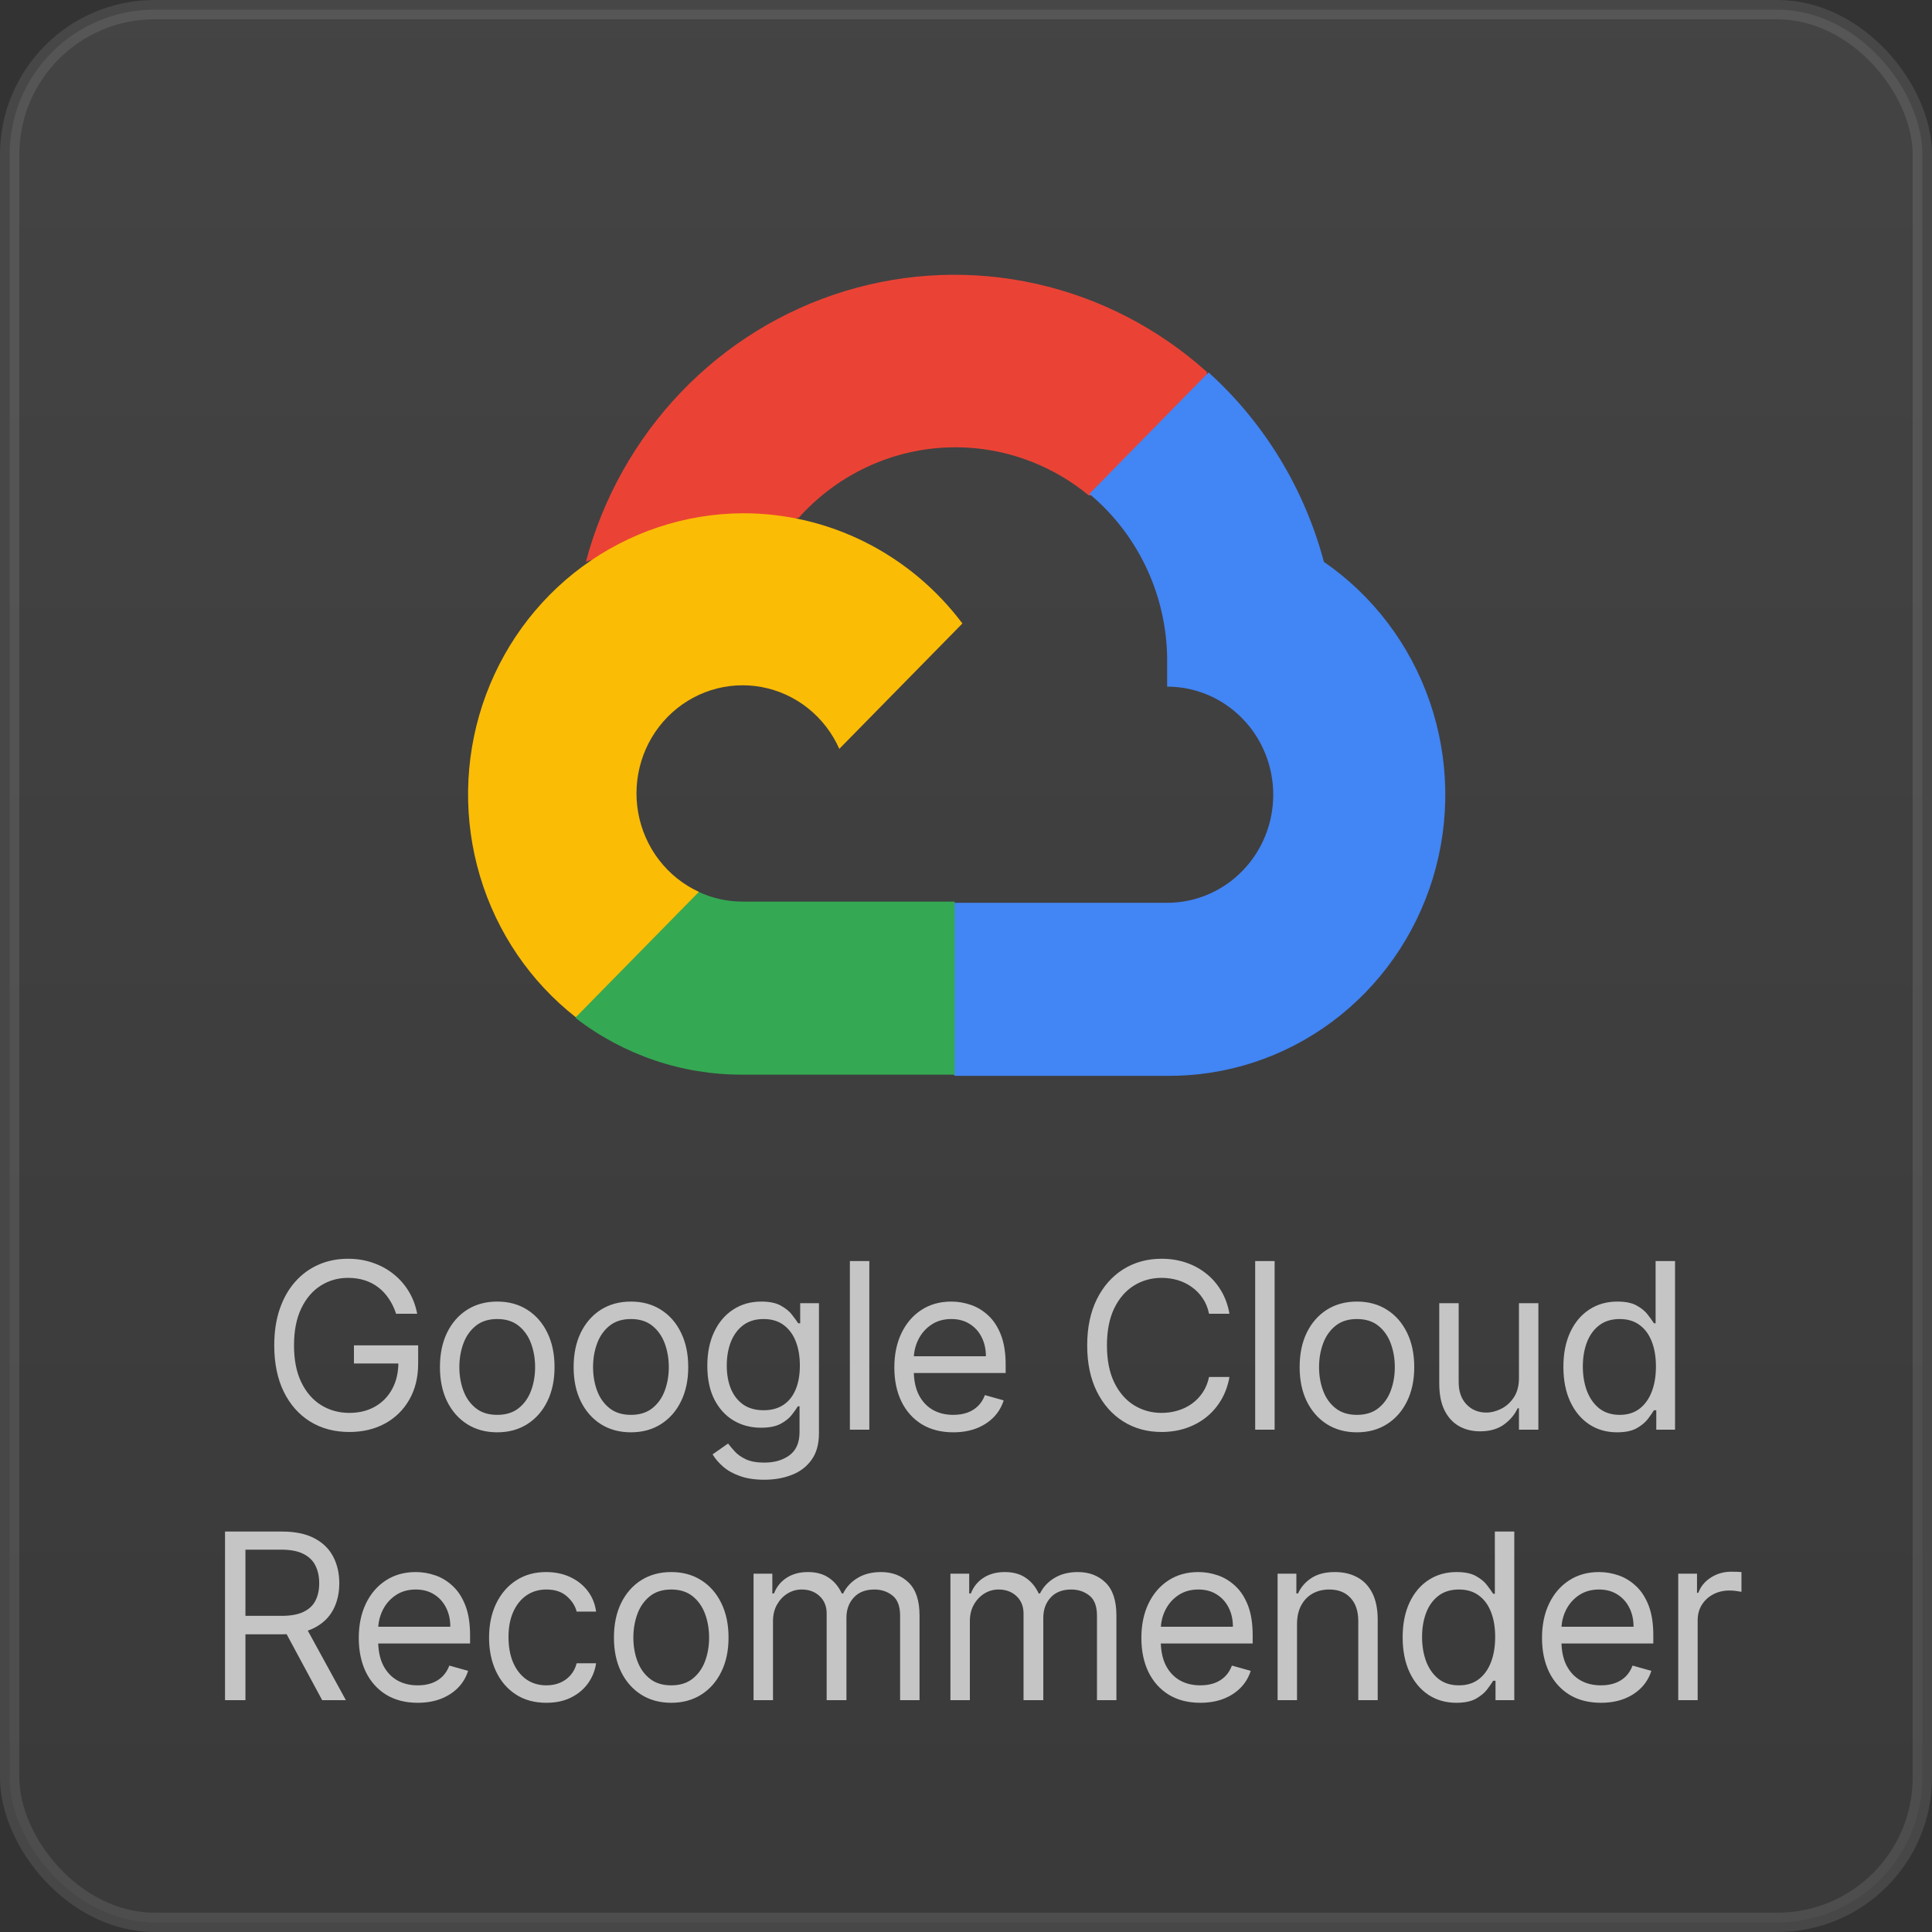
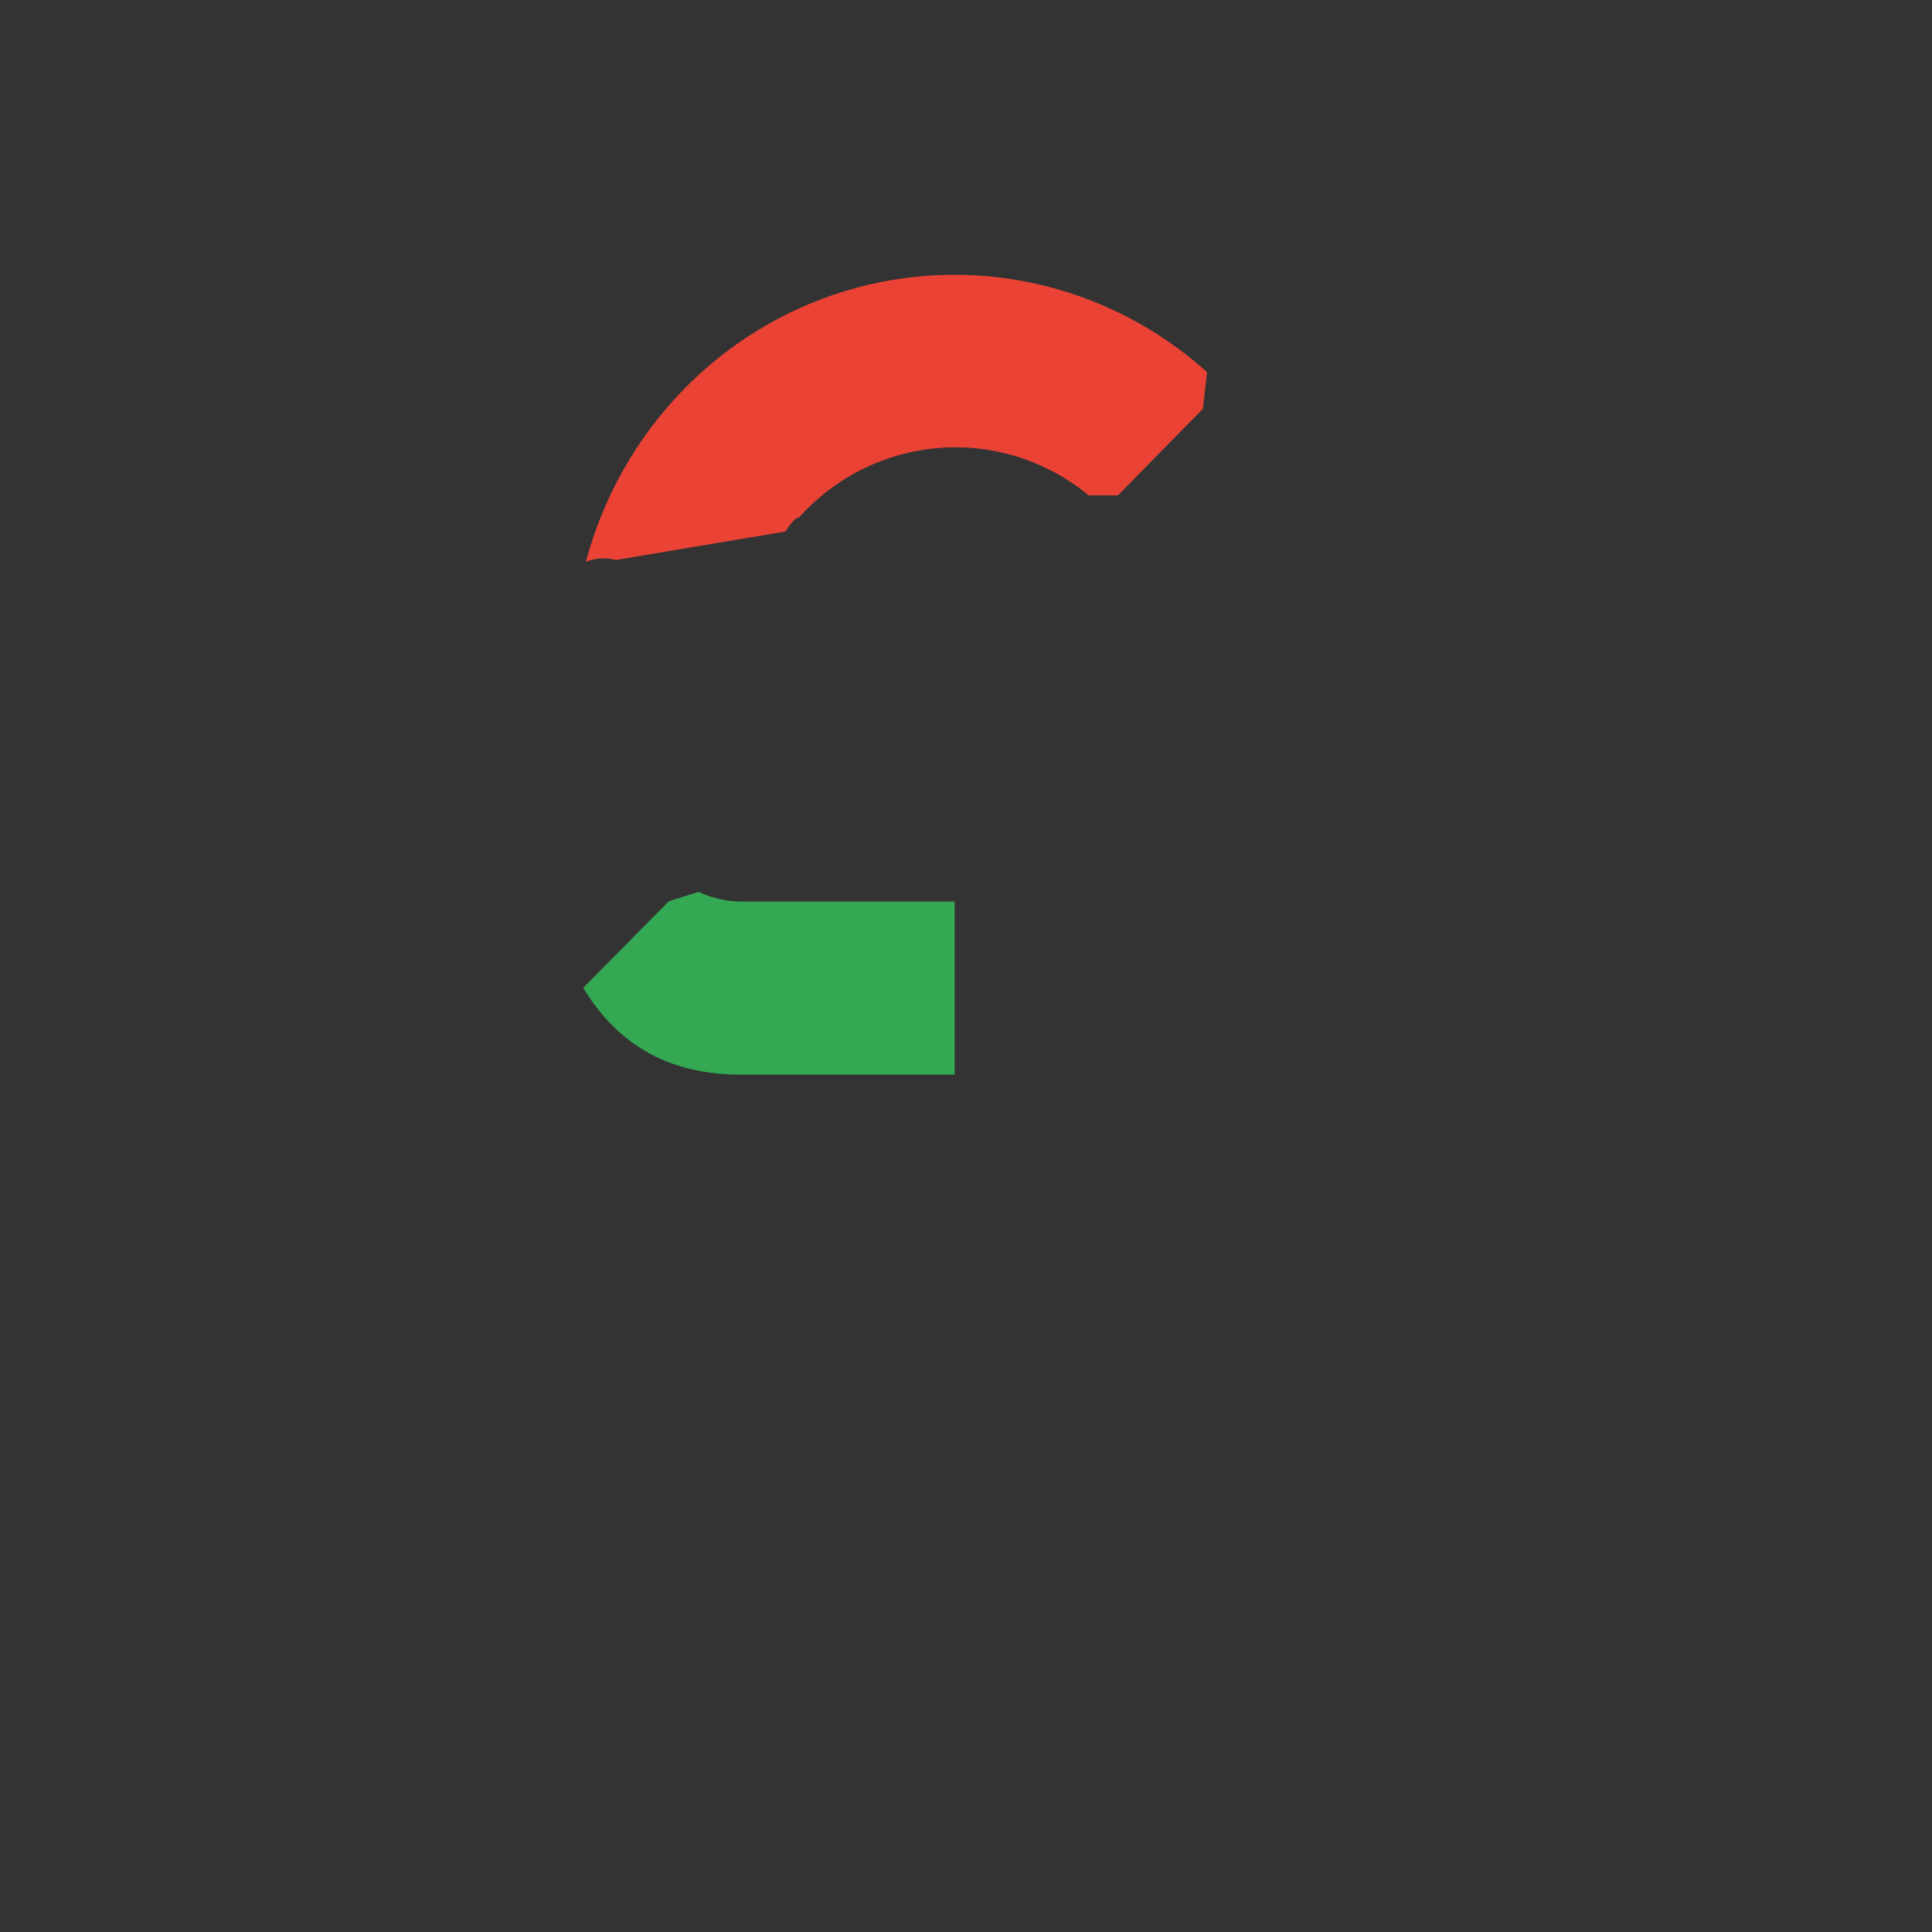
<svg xmlns="http://www.w3.org/2000/svg" width="100" height="100" viewBox="0 0 100 100" fill="none">
  <rect x="0" y="0" width="100" height="100" fill="#333333" stroke="none" />
-   <rect opacity="0.1" x="0.5" y="0.5" width="99" height="99" rx="7.5" fill="url(#paint0_linear_205_12342)" stroke="white" />
  <path d="M56.321 25.64H57.864L62.261 21.162L62.477 19.26C59.958 16.995 56.914 15.422 53.632 14.689C50.351 13.956 46.939 14.088 43.721 15.071C40.503 16.054 37.584 17.856 35.24 20.308C32.896 22.759 31.204 25.779 30.324 29.081C30.814 28.877 31.357 28.844 31.867 28.987L40.661 27.51C40.661 27.51 41.109 26.756 41.34 26.803C43.225 24.695 45.829 23.401 48.619 23.184C51.41 22.968 54.177 23.847 56.352 25.64H56.321Z" fill="#EA4335" />
-   <path d="M68.526 29.082C67.515 25.291 65.44 21.883 62.555 19.276L56.384 25.562C57.67 26.632 58.701 27.986 59.398 29.521C60.096 31.056 60.442 32.733 60.411 34.425V35.54C61.132 35.54 61.846 35.685 62.513 35.966C63.179 36.247 63.785 36.659 64.294 37.179C64.805 37.698 65.209 38.315 65.485 38.994C65.761 39.672 65.903 40.4 65.903 41.135C65.903 41.869 65.761 42.597 65.485 43.275C65.209 43.954 64.805 44.571 64.294 45.09C63.785 45.61 63.179 46.022 62.513 46.303C61.846 46.584 61.132 46.729 60.411 46.729H49.425L48.33 47.86V54.57L49.425 55.686H60.411C63.478 55.71 66.472 54.728 68.949 52.885C71.426 51.042 73.255 48.436 74.165 45.452C75.076 42.468 75.019 39.266 74.003 36.317C72.987 33.369 71.067 30.832 68.526 29.082Z" fill="#4285F4" />
-   <path d="M38.427 55.623H49.413V46.666H38.427C37.645 46.666 36.871 46.494 36.159 46.163L34.616 46.65L30.188 51.129L29.803 52.7C32.286 54.61 35.316 55.637 38.427 55.623Z" fill="#34A853" />
-   <path d="M38.428 26.567C35.452 26.585 32.555 27.55 30.143 29.326C27.731 31.102 25.924 33.601 24.974 36.474C24.024 39.347 23.979 42.451 24.845 45.351C25.71 48.252 27.444 50.804 29.803 52.653L36.175 46.163C35.366 45.79 34.657 45.223 34.11 44.51C33.562 43.797 33.193 42.959 33.034 42.069C32.874 41.179 32.929 40.262 33.194 39.398C33.458 38.534 33.925 37.749 34.553 37.109C35.181 36.469 35.953 35.994 36.801 35.724C37.649 35.455 38.549 35.399 39.423 35.561C40.297 35.724 41.12 36.1 41.82 36.657C42.52 37.215 43.077 37.937 43.442 38.761L49.814 32.271C48.477 30.491 46.753 29.049 44.778 28.059C42.803 27.07 40.629 26.559 38.428 26.567Z" fill="#FBBC05" />
-   <path opacity="0.7" d="M20.502 68C20.408 67.713 20.285 67.456 20.131 67.229C19.98 66.999 19.8 66.803 19.59 66.641C19.383 66.479 19.147 66.355 18.883 66.27C18.618 66.185 18.328 66.142 18.013 66.142C17.496 66.142 17.026 66.276 16.603 66.543C16.179 66.81 15.843 67.203 15.593 67.723C15.343 68.243 15.218 68.881 15.218 69.636C15.218 70.392 15.344 71.03 15.597 71.55C15.85 72.07 16.192 72.463 16.624 72.73C17.056 72.997 17.542 73.131 18.081 73.131C18.581 73.131 19.022 73.024 19.402 72.811C19.786 72.595 20.084 72.291 20.297 71.899C20.513 71.504 20.621 71.04 20.621 70.506L20.945 70.574H18.32V69.636H21.644V70.574C21.644 71.293 21.49 71.918 21.184 72.449C20.88 72.98 20.459 73.392 19.922 73.685C19.388 73.974 18.774 74.119 18.081 74.119C17.309 74.119 16.63 73.938 16.044 73.574C15.462 73.21 15.008 72.693 14.681 72.023C14.357 71.352 14.195 70.557 14.195 69.636C14.195 68.946 14.287 68.325 14.472 67.774C14.659 67.22 14.924 66.749 15.265 66.359C15.605 65.97 16.009 65.672 16.475 65.465C16.941 65.257 17.453 65.153 18.013 65.153C18.473 65.153 18.902 65.223 19.3 65.362C19.701 65.499 20.057 65.693 20.37 65.946C20.685 66.196 20.948 66.496 21.158 66.845C21.368 67.192 21.513 67.577 21.593 68H20.502ZM25.737 74.136C25.146 74.136 24.627 73.996 24.181 73.715C23.738 73.433 23.391 73.04 23.141 72.534C22.894 72.028 22.771 71.438 22.771 70.761C22.771 70.079 22.894 69.484 23.141 68.976C23.391 68.467 23.738 68.072 24.181 67.791C24.627 67.51 25.146 67.369 25.737 67.369C26.328 67.369 26.845 67.51 27.288 67.791C27.734 68.072 28.08 68.467 28.328 68.976C28.578 69.484 28.703 70.079 28.703 70.761C28.703 71.438 28.578 72.028 28.328 72.534C28.08 73.04 27.734 73.433 27.288 73.715C26.845 73.996 26.328 74.136 25.737 74.136ZM25.737 73.233C26.185 73.233 26.555 73.118 26.845 72.888C27.134 72.658 27.349 72.355 27.488 71.98C27.627 71.605 27.697 71.199 27.697 70.761C27.697 70.324 27.627 69.916 27.488 69.538C27.349 69.16 27.134 68.855 26.845 68.622C26.555 68.389 26.185 68.273 25.737 68.273C25.288 68.273 24.918 68.389 24.629 68.622C24.339 68.855 24.124 69.16 23.985 69.538C23.846 69.916 23.776 70.324 23.776 70.761C23.776 71.199 23.846 71.605 23.985 71.98C24.124 72.355 24.339 72.658 24.629 72.888C24.918 73.118 25.288 73.233 25.737 73.233ZM32.657 74.136C32.066 74.136 31.547 73.996 31.101 73.715C30.658 73.433 30.312 73.04 30.062 72.534C29.814 72.028 29.691 71.438 29.691 70.761C29.691 70.079 29.814 69.484 30.062 68.976C30.312 68.467 30.658 68.072 31.101 67.791C31.547 67.51 32.066 67.369 32.657 67.369C33.248 67.369 33.765 67.51 34.208 67.791C34.654 68.072 35.001 68.467 35.248 68.976C35.498 69.484 35.623 70.079 35.623 70.761C35.623 71.438 35.498 72.028 35.248 72.534C35.001 73.04 34.654 73.433 34.208 73.715C33.765 73.996 33.248 74.136 32.657 74.136ZM32.657 73.233C33.106 73.233 33.475 73.118 33.765 72.888C34.054 72.658 34.269 72.355 34.408 71.98C34.547 71.605 34.617 71.199 34.617 70.761C34.617 70.324 34.547 69.916 34.408 69.538C34.269 69.16 34.054 68.855 33.765 68.622C33.475 68.389 33.106 68.273 32.657 68.273C32.208 68.273 31.839 68.389 31.549 68.622C31.259 68.855 31.044 69.16 30.905 69.538C30.766 69.916 30.697 70.324 30.697 70.761C30.697 71.199 30.766 71.605 30.905 71.98C31.044 72.355 31.259 72.658 31.549 72.888C31.839 73.118 32.208 73.233 32.657 73.233ZM39.56 76.591C39.074 76.591 38.656 76.528 38.307 76.403C37.958 76.281 37.666 76.119 37.433 75.918C37.203 75.719 37.02 75.506 36.884 75.278L37.685 74.716C37.776 74.835 37.891 74.972 38.03 75.125C38.169 75.281 38.36 75.416 38.601 75.53C38.845 75.646 39.165 75.704 39.56 75.704C40.088 75.704 40.524 75.577 40.868 75.321C41.212 75.065 41.384 74.665 41.384 74.119V72.79H41.298C41.225 72.909 41.12 73.057 40.983 73.233C40.85 73.406 40.656 73.561 40.404 73.697C40.154 73.831 39.816 73.898 39.389 73.898C38.861 73.898 38.386 73.773 37.966 73.523C37.548 73.273 37.218 72.909 36.973 72.432C36.732 71.954 36.611 71.375 36.611 70.693C36.611 70.023 36.729 69.439 36.965 68.942C37.2 68.442 37.529 68.055 37.949 67.783C38.37 67.507 38.855 67.369 39.406 67.369C39.833 67.369 40.171 67.44 40.421 67.582C40.673 67.722 40.867 67.881 41 68.06C41.136 68.236 41.242 68.381 41.316 68.494H41.418V67.454H42.389V74.188C42.389 74.75 42.261 75.207 42.006 75.56C41.753 75.915 41.412 76.175 40.983 76.34C40.557 76.507 40.083 76.591 39.56 76.591ZM39.526 72.994C39.929 72.994 40.27 72.902 40.548 72.717C40.827 72.533 41.038 72.267 41.183 71.921C41.328 71.574 41.401 71.159 41.401 70.676C41.401 70.204 41.33 69.788 41.188 69.428C41.046 69.067 40.835 68.784 40.557 68.579C40.279 68.375 39.935 68.273 39.526 68.273C39.1 68.273 38.745 68.381 38.46 68.597C38.179 68.812 37.968 69.102 37.825 69.466C37.686 69.829 37.617 70.233 37.617 70.676C37.617 71.131 37.688 71.533 37.83 71.882C37.975 72.229 38.188 72.501 38.469 72.7C38.753 72.896 39.105 72.994 39.526 72.994ZM44.996 65.273V74H43.99V65.273H44.996ZM49.342 74.136C48.712 74.136 48.168 73.997 47.71 73.719C47.256 73.438 46.905 73.046 46.658 72.543C46.413 72.037 46.291 71.449 46.291 70.778C46.291 70.108 46.413 69.517 46.658 69.006C46.905 68.492 47.248 68.091 47.689 67.804C48.132 67.514 48.649 67.369 49.24 67.369C49.581 67.369 49.918 67.426 50.25 67.54C50.582 67.653 50.885 67.838 51.158 68.094C51.43 68.347 51.648 68.682 51.81 69.099C51.971 69.517 52.053 70.031 52.053 70.642V71.068H47.007V70.199H51.03C51.03 69.829 50.956 69.5 50.808 69.21C50.663 68.921 50.456 68.692 50.186 68.524C49.919 68.356 49.604 68.273 49.24 68.273C48.839 68.273 48.493 68.372 48.2 68.571C47.91 68.767 47.687 69.023 47.531 69.338C47.375 69.653 47.297 69.992 47.297 70.352V70.932C47.297 71.426 47.382 71.845 47.553 72.189C47.726 72.53 47.966 72.79 48.273 72.969C48.58 73.145 48.936 73.233 49.342 73.233C49.606 73.233 49.845 73.196 50.058 73.122C50.274 73.046 50.46 72.932 50.616 72.781C50.773 72.628 50.893 72.438 50.979 72.21L51.95 72.483C51.848 72.812 51.676 73.102 51.435 73.352C51.193 73.599 50.895 73.793 50.54 73.932C50.185 74.068 49.785 74.136 49.342 74.136ZM63.636 68H62.58C62.517 67.696 62.408 67.429 62.252 67.199C62.098 66.969 61.911 66.776 61.689 66.619C61.47 66.46 61.227 66.341 60.96 66.261C60.693 66.182 60.415 66.142 60.125 66.142C59.597 66.142 59.118 66.276 58.689 66.543C58.263 66.81 57.923 67.203 57.67 67.723C57.42 68.243 57.295 68.881 57.295 69.636C57.295 70.392 57.42 71.03 57.67 71.55C57.923 72.07 58.263 72.463 58.689 72.73C59.118 72.997 59.597 73.131 60.125 73.131C60.415 73.131 60.693 73.091 60.96 73.011C61.227 72.932 61.47 72.814 61.689 72.658C61.911 72.499 62.098 72.304 62.252 72.074C62.408 71.841 62.517 71.574 62.58 71.273H63.636C63.557 71.719 63.412 72.118 63.202 72.47C62.992 72.822 62.73 73.122 62.418 73.369C62.105 73.614 61.754 73.8 61.365 73.928C60.979 74.055 60.565 74.119 60.125 74.119C59.381 74.119 58.719 73.938 58.139 73.574C57.56 73.21 57.104 72.693 56.771 72.023C56.439 71.352 56.273 70.557 56.273 69.636C56.273 68.716 56.439 67.921 56.771 67.25C57.104 66.579 57.56 66.062 58.139 65.699C58.719 65.335 59.381 65.153 60.125 65.153C60.565 65.153 60.979 65.217 61.365 65.345C61.754 65.473 62.105 65.66 62.418 65.908C62.73 66.152 62.992 66.45 63.202 66.803C63.412 67.152 63.557 67.551 63.636 68ZM65.974 65.273V74H64.968V65.273H65.974ZM70.234 74.136C69.644 74.136 69.125 73.996 68.679 73.715C68.236 73.433 67.889 73.04 67.639 72.534C67.392 72.028 67.269 71.438 67.269 70.761C67.269 70.079 67.392 69.484 67.639 68.976C67.889 68.467 68.236 68.072 68.679 67.791C69.125 67.51 69.644 67.369 70.234 67.369C70.826 67.369 71.343 67.51 71.786 67.791C72.232 68.072 72.578 68.467 72.826 68.976C73.076 69.484 73.201 70.079 73.201 70.761C73.201 71.438 73.076 72.028 72.826 72.534C72.578 73.04 72.232 73.433 71.786 73.715C71.343 73.996 70.826 74.136 70.234 74.136ZM70.234 73.233C70.683 73.233 71.053 73.118 71.343 72.888C71.632 72.658 71.847 72.355 71.986 71.98C72.125 71.605 72.195 71.199 72.195 70.761C72.195 70.324 72.125 69.916 71.986 69.538C71.847 69.16 71.632 68.855 71.343 68.622C71.053 68.389 70.683 68.273 70.234 68.273C69.786 68.273 69.416 68.389 69.127 68.622C68.837 68.855 68.622 69.16 68.483 69.538C68.344 69.916 68.274 70.324 68.274 70.761C68.274 71.199 68.344 71.605 68.483 71.98C68.622 72.355 68.837 72.658 69.127 72.888C69.416 73.118 69.786 73.233 70.234 73.233ZM78.621 71.324V67.454H79.626V74H78.621V72.892H78.552C78.399 73.224 78.16 73.507 77.837 73.74C77.513 73.97 77.104 74.085 76.609 74.085C76.2 74.085 75.837 73.996 75.518 73.817C75.2 73.635 74.95 73.362 74.768 72.999C74.587 72.632 74.496 72.171 74.496 71.614V67.454H75.501V71.546C75.501 72.023 75.635 72.403 75.902 72.688C76.172 72.972 76.516 73.114 76.933 73.114C77.183 73.114 77.437 73.05 77.696 72.922C77.957 72.794 78.176 72.598 78.352 72.334C78.531 72.07 78.621 71.733 78.621 71.324ZM83.7 74.136C83.154 74.136 82.673 73.999 82.255 73.723C81.838 73.445 81.511 73.053 81.275 72.547C81.039 72.038 80.921 71.438 80.921 70.744C80.921 70.057 81.039 69.46 81.275 68.954C81.511 68.449 81.839 68.058 82.26 67.783C82.68 67.507 83.166 67.369 83.717 67.369C84.143 67.369 84.48 67.44 84.727 67.582C84.977 67.722 85.167 67.881 85.298 68.06C85.431 68.236 85.535 68.381 85.609 68.494H85.694V65.273H86.7V74H85.728V72.994H85.609C85.535 73.114 85.43 73.264 85.294 73.446C85.157 73.625 84.963 73.785 84.71 73.928C84.457 74.067 84.12 74.136 83.7 74.136ZM83.836 73.233C84.24 73.233 84.581 73.128 84.859 72.918C85.137 72.704 85.349 72.41 85.494 72.035C85.639 71.658 85.711 71.222 85.711 70.727C85.711 70.239 85.64 69.811 85.498 69.445C85.356 69.075 85.146 68.788 84.868 68.584C84.589 68.376 84.245 68.273 83.836 68.273C83.41 68.273 83.055 68.382 82.771 68.601C82.49 68.817 82.278 69.111 82.136 69.483C81.997 69.852 81.927 70.267 81.927 70.727C81.927 71.193 81.998 71.617 82.14 71.997C82.285 72.375 82.498 72.676 82.779 72.901C83.064 73.122 83.416 73.233 83.836 73.233ZM11.647 88V79.273H14.596C15.278 79.273 15.838 79.389 16.275 79.622C16.713 79.852 17.037 80.169 17.247 80.572C17.457 80.976 17.562 81.435 17.562 81.949C17.562 82.463 17.457 82.919 17.247 83.317C17.037 83.715 16.714 84.027 16.279 84.254C15.845 84.479 15.29 84.591 14.613 84.591H12.227V83.636H14.579C15.045 83.636 15.42 83.568 15.704 83.432C15.991 83.296 16.199 83.102 16.326 82.852C16.457 82.599 16.522 82.298 16.522 81.949C16.522 81.599 16.457 81.294 16.326 81.033C16.196 80.771 15.987 80.57 15.7 80.428C15.413 80.283 15.034 80.21 14.562 80.21H12.704V88H11.647ZM15.755 84.079L17.903 88H16.676L14.562 84.079H15.755ZM21.621 88.136C20.99 88.136 20.446 87.997 19.989 87.719C19.534 87.438 19.183 87.046 18.936 86.543C18.692 86.037 18.57 85.449 18.57 84.778C18.57 84.108 18.692 83.517 18.936 83.006C19.183 82.492 19.527 82.091 19.968 81.804C20.411 81.514 20.928 81.369 21.519 81.369C21.86 81.369 22.196 81.426 22.529 81.54C22.861 81.653 23.163 81.838 23.436 82.094C23.709 82.347 23.926 82.682 24.088 83.099C24.25 83.517 24.331 84.031 24.331 84.642V85.068H19.286V84.199H23.308C23.308 83.829 23.235 83.5 23.087 83.21C22.942 82.921 22.735 82.692 22.465 82.524C22.198 82.356 21.882 82.273 21.519 82.273C21.118 82.273 20.771 82.372 20.479 82.571C20.189 82.767 19.966 83.023 19.81 83.338C19.654 83.653 19.575 83.992 19.575 84.352V84.932C19.575 85.426 19.661 85.845 19.831 86.189C20.004 86.53 20.244 86.79 20.551 86.969C20.858 87.145 21.215 87.233 21.621 87.233C21.885 87.233 22.124 87.196 22.337 87.122C22.553 87.046 22.739 86.932 22.895 86.781C23.051 86.628 23.172 86.438 23.257 86.21L24.229 86.483C24.127 86.812 23.955 87.102 23.713 87.352C23.472 87.599 23.173 87.793 22.818 87.932C22.463 88.068 22.064 88.136 21.621 88.136ZM28.28 88.136C27.666 88.136 27.138 87.992 26.695 87.702C26.252 87.412 25.911 87.013 25.672 86.504C25.433 85.996 25.314 85.415 25.314 84.761C25.314 84.097 25.436 83.51 25.681 83.001C25.928 82.49 26.271 82.091 26.712 81.804C27.155 81.514 27.672 81.369 28.263 81.369C28.723 81.369 29.138 81.454 29.507 81.625C29.877 81.796 30.179 82.034 30.415 82.341C30.651 82.648 30.797 83.006 30.854 83.415H29.848C29.771 83.117 29.601 82.852 29.337 82.622C29.076 82.389 28.723 82.273 28.28 82.273C27.888 82.273 27.544 82.375 27.249 82.579C26.956 82.781 26.727 83.067 26.563 83.436C26.401 83.803 26.32 84.233 26.32 84.727C26.32 85.233 26.399 85.673 26.558 86.048C26.72 86.423 26.948 86.715 27.24 86.922C27.536 87.129 27.882 87.233 28.28 87.233C28.541 87.233 28.779 87.188 28.992 87.097C29.205 87.006 29.385 86.875 29.533 86.704C29.681 86.534 29.786 86.329 29.848 86.091H30.854C30.797 86.477 30.656 86.825 30.432 87.135C30.21 87.442 29.916 87.686 29.55 87.868C29.186 88.047 28.763 88.136 28.28 88.136ZM34.743 88.136C34.152 88.136 33.634 87.996 33.188 87.715C32.745 87.433 32.398 87.04 32.148 86.534C31.901 86.028 31.777 85.438 31.777 84.761C31.777 84.079 31.901 83.484 32.148 82.976C32.398 82.467 32.745 82.072 33.188 81.791C33.634 81.51 34.152 81.369 34.743 81.369C35.334 81.369 35.851 81.51 36.294 81.791C36.74 82.072 37.087 82.467 37.334 82.976C37.584 83.484 37.709 84.079 37.709 84.761C37.709 85.438 37.584 86.028 37.334 86.534C37.087 87.04 36.74 87.433 36.294 87.715C35.851 87.996 35.334 88.136 34.743 88.136ZM34.743 87.233C35.192 87.233 35.561 87.118 35.851 86.888C36.141 86.658 36.355 86.355 36.495 85.98C36.634 85.605 36.703 85.199 36.703 84.761C36.703 84.324 36.634 83.916 36.495 83.538C36.355 83.16 36.141 82.855 35.851 82.622C35.561 82.389 35.192 82.273 34.743 82.273C34.294 82.273 33.925 82.389 33.635 82.622C33.345 82.855 33.131 83.16 32.992 83.538C32.852 83.916 32.783 84.324 32.783 84.761C32.783 85.199 32.852 85.605 32.992 85.98C33.131 86.355 33.345 86.658 33.635 86.888C33.925 87.118 34.294 87.233 34.743 87.233ZM39.004 88V81.454H39.976V82.477H40.061C40.197 82.128 40.418 81.856 40.721 81.663C41.026 81.467 41.391 81.369 41.817 81.369C42.248 81.369 42.608 81.467 42.895 81.663C43.185 81.856 43.41 82.128 43.572 82.477H43.641C43.808 82.139 44.06 81.871 44.395 81.672C44.73 81.47 45.132 81.369 45.601 81.369C46.186 81.369 46.665 81.553 47.037 81.919C47.409 82.283 47.595 82.849 47.595 83.619V88H46.589V83.619C46.589 83.136 46.457 82.791 46.193 82.584C45.929 82.376 45.618 82.273 45.26 82.273C44.8 82.273 44.443 82.412 44.19 82.69C43.937 82.966 43.811 83.315 43.811 83.739V88H42.788V83.517C42.788 83.145 42.668 82.845 42.426 82.618C42.185 82.388 41.873 82.273 41.493 82.273C41.231 82.273 40.987 82.342 40.76 82.481C40.535 82.621 40.354 82.814 40.214 83.061C40.078 83.305 40.01 83.588 40.01 83.909V88H39.004ZM49.194 88V81.454H50.166V82.477H50.251C50.387 82.128 50.607 81.856 50.911 81.663C51.215 81.467 51.58 81.369 52.006 81.369C52.438 81.369 52.798 81.467 53.084 81.663C53.374 81.856 53.6 82.128 53.762 82.477H53.83C53.998 82.139 54.249 81.871 54.584 81.672C54.92 81.47 55.322 81.369 55.791 81.369C56.376 81.369 56.854 81.553 57.227 81.919C57.599 82.283 57.785 82.849 57.785 83.619V88H56.779V83.619C56.779 83.136 56.647 82.791 56.383 82.584C56.119 82.376 55.807 82.273 55.45 82.273C54.989 82.273 54.633 82.412 54.38 82.69C54.127 82.966 54.001 83.315 54.001 83.739V88H52.978V83.517C52.978 83.145 52.857 82.845 52.616 82.618C52.374 82.388 52.063 82.273 51.682 82.273C51.421 82.273 51.177 82.342 50.95 82.481C50.725 82.621 50.543 82.814 50.404 83.061C50.268 83.305 50.2 83.588 50.2 83.909V88H49.194ZM62.128 88.136C61.497 88.136 60.953 87.997 60.496 87.719C60.041 87.438 59.69 87.046 59.443 86.543C59.199 86.037 59.077 85.449 59.077 84.778C59.077 84.108 59.199 83.517 59.443 83.006C59.69 82.492 60.034 82.091 60.474 81.804C60.918 81.514 61.435 81.369 62.026 81.369C62.367 81.369 62.703 81.426 63.036 81.54C63.368 81.653 63.67 81.838 63.943 82.094C64.216 82.347 64.433 82.682 64.595 83.099C64.757 83.517 64.838 84.031 64.838 84.642V85.068H59.793V84.199H63.815C63.815 83.829 63.742 83.5 63.594 83.21C63.449 82.921 63.242 82.692 62.972 82.524C62.705 82.356 62.389 82.273 62.026 82.273C61.625 82.273 61.279 82.372 60.986 82.571C60.696 82.767 60.473 83.023 60.317 83.338C60.161 83.653 60.082 83.992 60.082 84.352V84.932C60.082 85.426 60.168 85.845 60.338 86.189C60.511 86.53 60.752 86.79 61.058 86.969C61.365 87.145 61.722 87.233 62.128 87.233C62.392 87.233 62.631 87.196 62.844 87.122C63.06 87.046 63.246 86.932 63.402 86.781C63.558 86.628 63.679 86.438 63.764 86.21L64.736 86.483C64.634 86.812 64.462 87.102 64.22 87.352C63.979 87.599 63.681 87.793 63.325 87.932C62.97 88.068 62.571 88.136 62.128 88.136ZM67.134 84.062V88H66.128V81.454H67.1V82.477H67.185C67.338 82.145 67.571 81.878 67.884 81.676C68.196 81.472 68.6 81.369 69.094 81.369C69.537 81.369 69.925 81.46 70.257 81.642C70.59 81.821 70.848 82.094 71.033 82.46C71.217 82.824 71.31 83.284 71.31 83.841V88H70.304V83.909C70.304 83.395 70.171 82.994 69.903 82.707C69.636 82.418 69.27 82.273 68.804 82.273C68.483 82.273 68.196 82.342 67.943 82.481C67.693 82.621 67.496 82.824 67.351 83.091C67.206 83.358 67.134 83.682 67.134 84.062ZM75.379 88.136C74.834 88.136 74.352 87.999 73.934 87.723C73.517 87.445 73.19 87.053 72.954 86.547C72.719 86.038 72.601 85.438 72.601 84.744C72.601 84.057 72.719 83.46 72.954 82.954C73.19 82.449 73.518 82.058 73.939 81.783C74.359 81.507 74.845 81.369 75.396 81.369C75.822 81.369 76.159 81.44 76.406 81.582C76.656 81.722 76.846 81.881 76.977 82.06C77.111 82.236 77.214 82.381 77.288 82.494H77.373V79.273H78.379V88H77.407V86.994H77.288C77.214 87.114 77.109 87.264 76.973 87.446C76.837 87.625 76.642 87.785 76.389 87.928C76.136 88.067 75.799 88.136 75.379 88.136ZM75.515 87.233C75.919 87.233 76.26 87.128 76.538 86.918C76.817 86.704 77.028 86.41 77.173 86.035C77.318 85.658 77.39 85.222 77.39 84.727C77.39 84.239 77.319 83.811 77.177 83.445C77.035 83.075 76.825 82.788 76.547 82.584C76.268 82.376 75.924 82.273 75.515 82.273C75.089 82.273 74.734 82.382 74.45 82.601C74.169 82.817 73.957 83.111 73.815 83.483C73.676 83.852 73.606 84.267 73.606 84.727C73.606 85.193 73.677 85.617 73.819 85.997C73.964 86.375 74.177 86.676 74.459 86.901C74.743 87.122 75.095 87.233 75.515 87.233ZM82.865 88.136C82.234 88.136 81.69 87.997 81.233 87.719C80.778 87.438 80.427 87.046 80.18 86.543C79.936 86.037 79.814 85.449 79.814 84.778C79.814 84.108 79.936 83.517 80.18 83.006C80.427 82.492 80.771 82.091 81.212 81.804C81.655 81.514 82.172 81.369 82.763 81.369C83.104 81.369 83.44 81.426 83.773 81.54C84.105 81.653 84.407 81.838 84.68 82.094C84.953 82.347 85.17 82.682 85.332 83.099C85.494 83.517 85.575 84.031 85.575 84.642V85.068H80.53V84.199H84.552C84.552 83.829 84.479 83.5 84.331 83.21C84.186 82.921 83.979 82.692 83.709 82.524C83.442 82.356 83.126 82.273 82.763 82.273C82.362 82.273 82.016 82.372 81.723 82.571C81.433 82.767 81.21 83.023 81.054 83.338C80.898 83.653 80.82 83.992 80.82 84.352V84.932C80.82 85.426 80.905 85.845 81.075 86.189C81.248 86.53 81.489 86.79 81.795 86.969C82.102 87.145 82.459 87.233 82.865 87.233C83.129 87.233 83.368 87.196 83.581 87.122C83.797 87.046 83.983 86.932 84.139 86.781C84.295 86.628 84.416 86.438 84.501 86.21L85.473 86.483C85.371 86.812 85.199 87.102 84.957 87.352C84.716 87.599 84.418 87.793 84.062 87.932C83.707 88.068 83.308 88.136 82.865 88.136ZM86.865 88V81.454H87.837V82.443H87.905C88.024 82.119 88.24 81.856 88.552 81.655C88.865 81.453 89.217 81.352 89.609 81.352C89.683 81.352 89.775 81.354 89.886 81.356C89.997 81.359 90.081 81.364 90.138 81.369V82.392C90.104 82.383 90.025 82.371 89.903 82.354C89.784 82.334 89.658 82.324 89.524 82.324C89.206 82.324 88.922 82.391 88.672 82.524C88.425 82.655 88.229 82.837 88.084 83.07C87.942 83.3 87.871 83.562 87.871 83.858V88H86.865Z" fill="white" />
+   <path d="M38.427 55.623H49.413V46.666H38.427C37.645 46.666 36.871 46.494 36.159 46.163L34.616 46.65L30.188 51.129C32.286 54.61 35.316 55.637 38.427 55.623Z" fill="#34A853" />
  <defs>
    <linearGradient id="paint0_linear_205_12342" x1="50" y1="0" x2="50" y2="100" gradientUnits="userSpaceOnUse">
      <stop stop-color="#D9D9D9" />
      <stop offset="1" stop-color="#737373" />
    </linearGradient>
  </defs>
</svg>